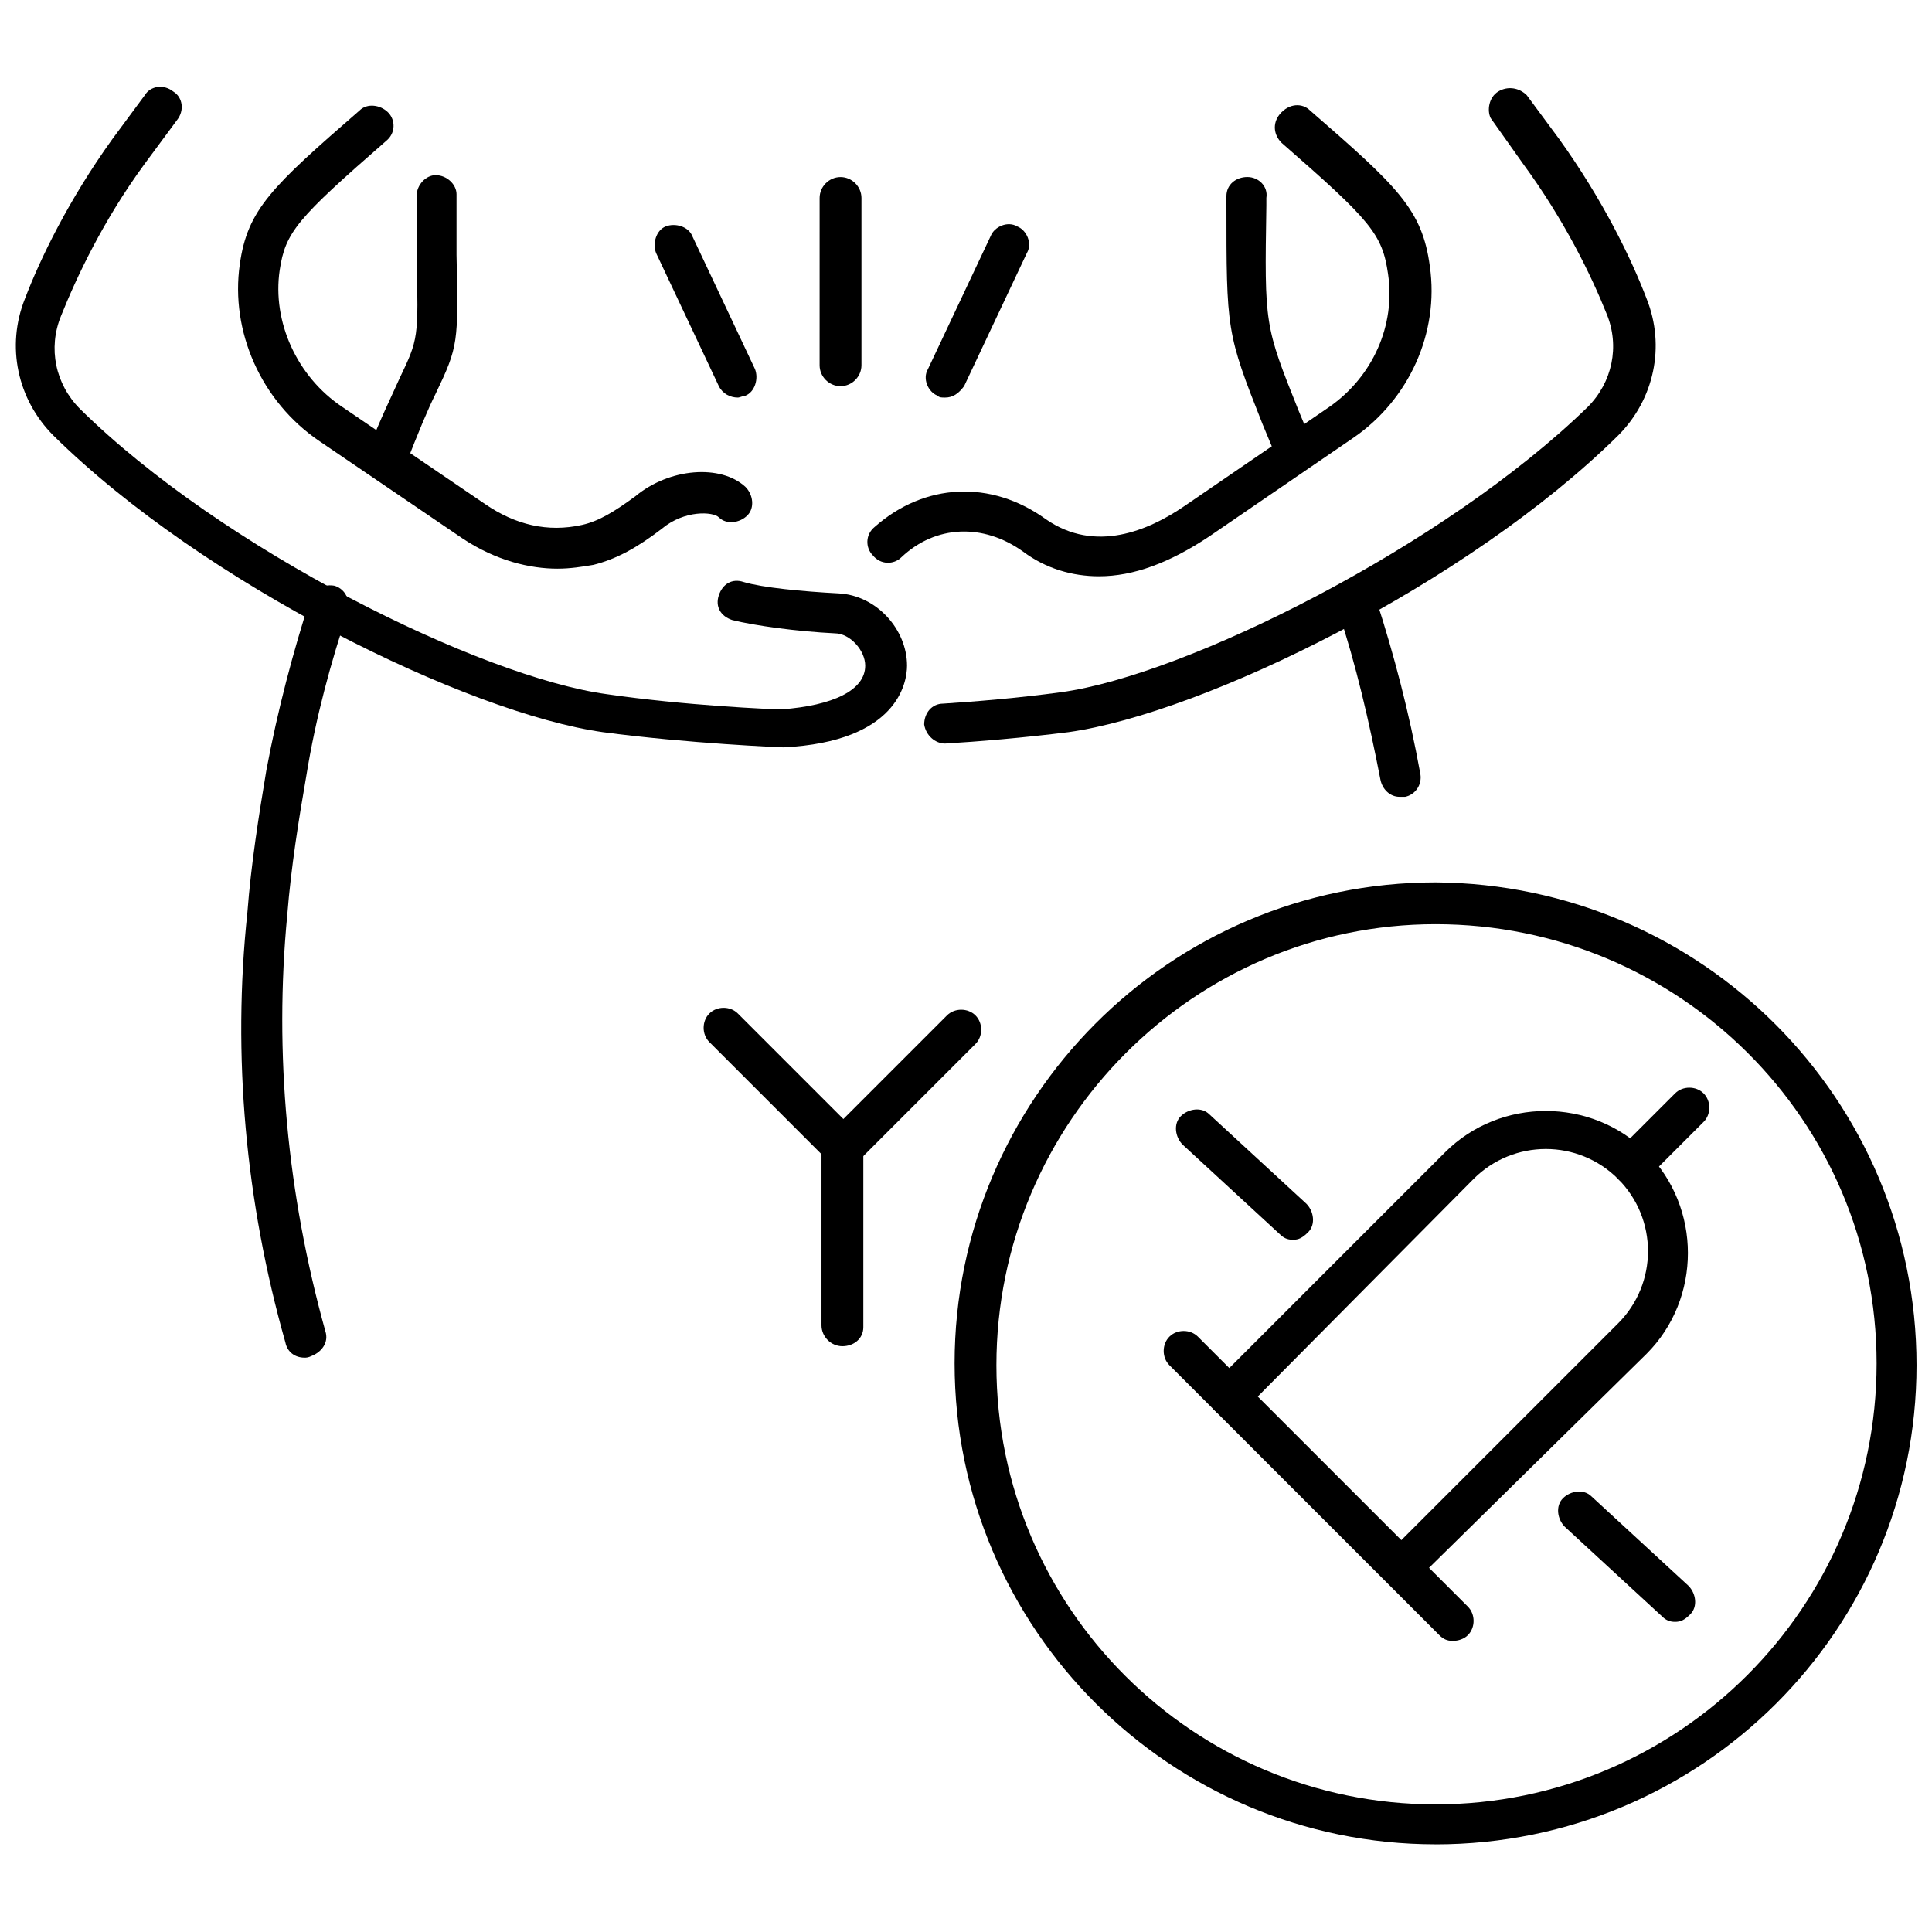
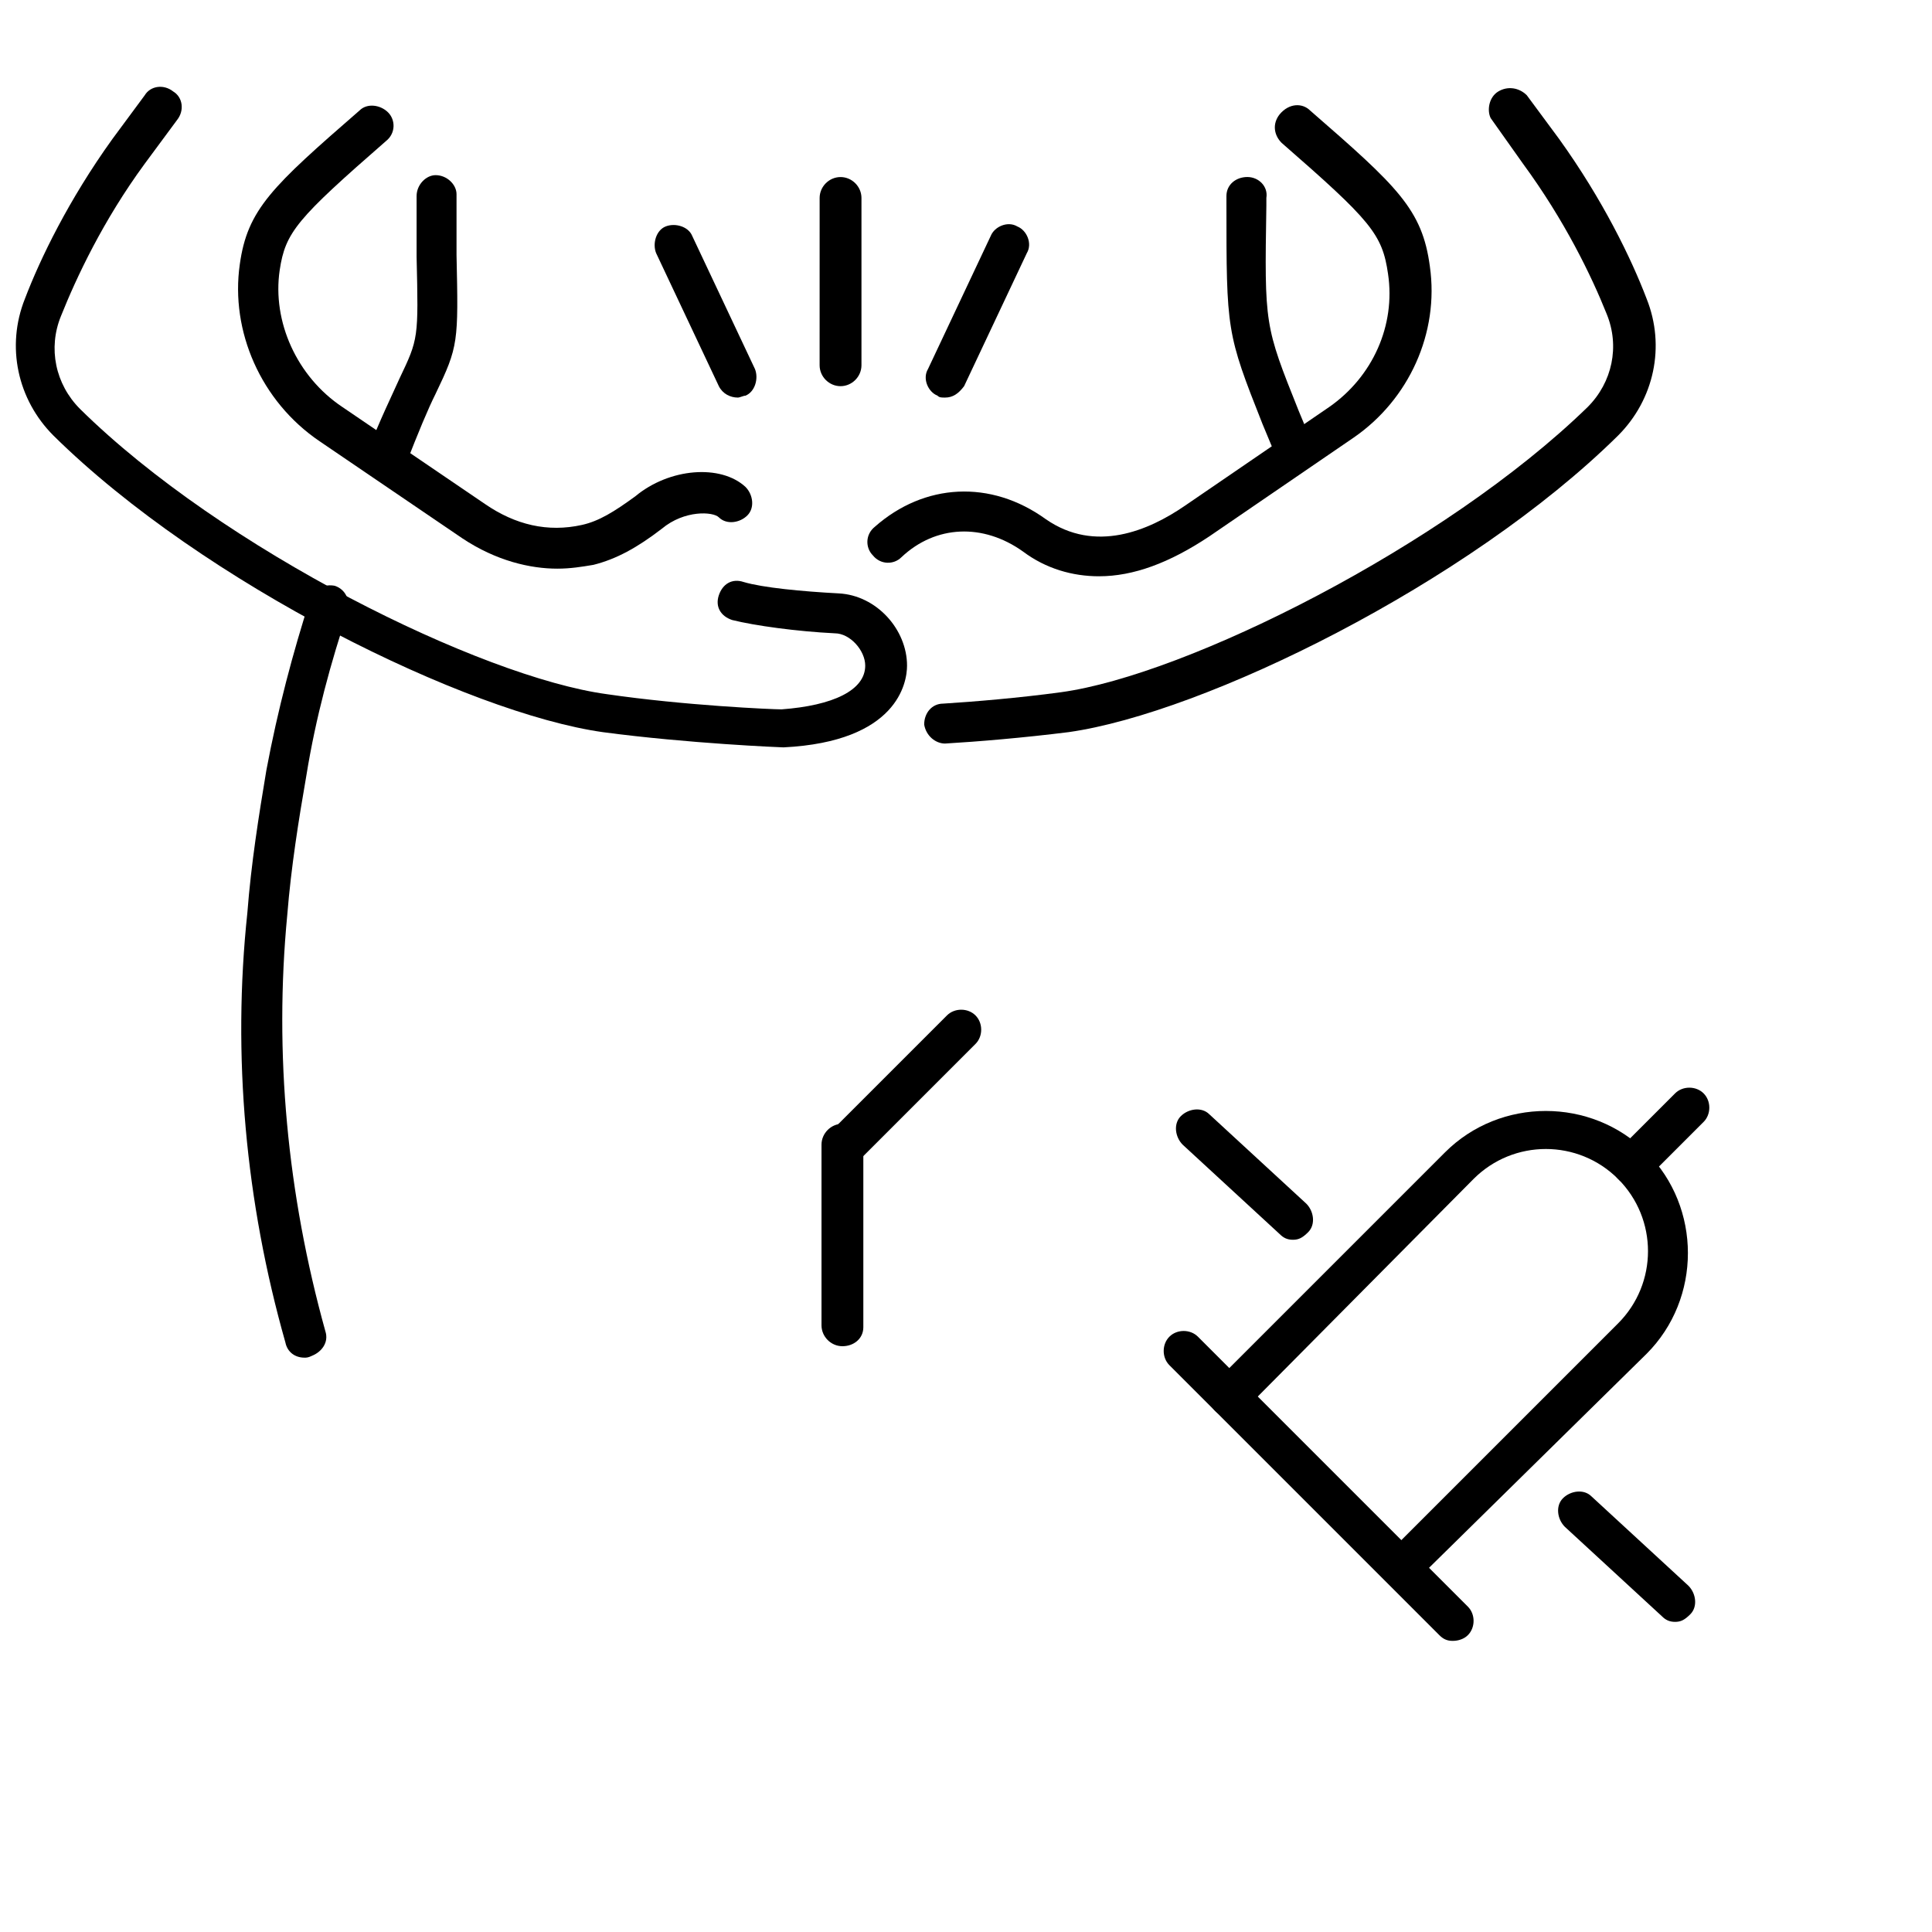
<svg xmlns="http://www.w3.org/2000/svg" width="800px" height="800px" version="1.1" viewBox="144 144 512 512">
  <defs>
    <clipPath id="b">
-       <path d="m148.09 167h236.91v176h-236.91z" />
+       <path d="m148.09 167h236.91v176h-236.91" />
    </clipPath>
    <clipPath id="a">
-       <path d="m396 377h255.9v256h-255.9z" />
-     </clipPath>
+       </clipPath>
  </defs>
  <path d="m367.25 500.76c-3.023 0-5.543-2.519-5.543-5.543v-47.863c0-3.023 2.519-5.543 5.543-5.543s5.543 2.519 5.543 5.543v48.367c0 3.023-2.519 5.039-5.543 5.039z" />
  <path d="m367.25 453.4c-1.512 0-2.519-0.504-3.527-1.512-2.016-2.016-2.016-5.543 0-7.559l31.234-31.234c2.016-2.016 5.543-2.016 7.559 0s2.016 5.543 0 7.559l-31.234 31.234c-1.008 1.008-2.519 1.512-4.031 1.512z" />
  <path d="m224.67 503.79c-2.519 0-4.535-1.512-5.039-4.031-10.578-37.281-14.105-76.074-10.078-113.86 1.008-13.098 3.023-25.695 5.039-37.785 3.023-16.121 7.055-31.234 11.586-45.344 1.008-3.023 4.031-4.031 6.551-3.527 3.023 1.008 4.031 4.031 3.527 6.551-4.535 13.602-8.566 28.215-11.082 43.832-2.016 11.586-4.031 24.184-5.039 36.777-3.527 36.777 0 74.059 10.078 110.34 1.008 3.023-1.008 5.543-3.527 6.551-1.008 0.5-1.512 0.5-2.016 0.5z" />
  <path d="m246.34 271.53c-0.504 0-1.512 0-2.016-0.504-2.519-1.008-4.031-4.031-3.023-7.055 3.527-9.07 6.551-15.113 8.566-19.648 5.039-10.578 5.039-10.578 4.535-32.242v-16.121c0-3.023 2.519-5.543 5.039-5.543 3.023 0 5.543 2.519 5.543 5.039v16.121c0.504 23.176 0.504 24.184-5.543 36.777-2.016 4.031-4.535 10.078-8.062 19.145-1.008 3.023-3.023 4.031-5.039 4.031z" />
  <path d="m486.15 265.98c-2.016 0-4.031-1.512-5.039-3.527l-2.519-6.047c-9.574-24.184-9.574-24.688-9.574-58.441v-2.016c0-3.023 2.519-5.039 5.543-5.039 3.023 0 5.543 2.519 5.039 5.543v2.016c-0.504 31.738-0.504 31.738 8.566 54.41l2.519 6.047c1.008 2.519-0.504 6.047-3.023 7.055h-1.512z" />
-   <path d="m514.87 355.16c-2.519 0-4.535-2.016-5.039-4.535-3.023-15.617-6.551-30.73-11.082-44.336-1.008-3.023 0.504-6.047 3.527-6.551 3.023-1.008 6.047 0.504 6.551 3.527 4.535 14.105 8.566 29.223 11.586 45.848 0.504 3.023-1.512 5.543-4.031 6.047h-1.512z" />
-   <path d="m367.25 453.4c-1.512 0-2.519-0.504-3.527-1.512l-31.738-31.738c-2.016-2.016-2.016-5.543 0-7.559s5.543-2.016 7.559 0l31.738 31.738c2.016 2.016 2.016 5.543 0 7.559-1.008 1.008-2.519 1.512-4.031 1.512z" />
  <g clip-path="url(#b)">
    <path d="m351.63 342.06s-0.504 0 0 0c-0.504 0-25.191-1.008-47.863-4.031-35.77-5.039-105.8-39.297-145.6-78.594-9.574-9.574-12.594-23.68-7.559-36.273 4.031-10.578 11.586-26.199 23.176-42.32l8.566-11.586c1.512-2.519 5.039-3.023 7.559-1.008 2.519 1.512 3.023 5.039 1.008 7.559l-8.566 11.586c-11.082 15.113-18.137 30.23-22.168 40.305-3.527 8.566-1.512 18.137 5.039 24.688 37.785 37.281 106.3 71.039 139.55 75.57 20.656 3.023 43.832 4.031 46.352 4.031 13.602-1.008 22.168-5.039 22.168-11.586 0-4.031-4.031-8.566-8.062-8.566-10.078-0.504-21.16-2.016-27.207-3.527-3.023-1.008-4.535-3.527-3.527-6.551 1.008-3.023 3.527-4.535 6.551-3.527 5.039 1.512 15.617 2.519 25.191 3.023 10.078 0.504 18.137 9.574 18.137 19.145 0 4.535-2.516 20.156-32.746 21.664z" />
  </g>
  <path d="m291.68 294.7c-7.055 0-16.121-2.016-25.191-8.062l-37.785-25.695c-15.617-10.578-23.68-29.223-21.16-46.855 2.016-14.609 8.566-20.656 31.738-40.809 2.016-2.016 5.543-1.512 7.559 0.504 2.016 2.019 2.016 5.543-0.504 7.559-23.68 20.656-26.703 24.184-28.215 34.258-2.016 13.602 4.535 28.215 16.625 36.273l37.785 25.695c8.062 5.543 16.625 7.559 25.695 5.543 4.535-1.008 8.566-3.527 14.105-7.559 9.07-7.559 22.672-8.566 29.223-2.519 2.016 2.016 2.519 5.543 0.504 7.559s-5.543 2.519-7.559 0.504c-1.508-1.508-9.066-2.012-15.109 3.023-6.551 5.039-12.09 8.062-18.137 9.574-3.023 0.504-6.047 1.008-9.574 1.008z" />
  <path d="m394.46 341.05c-2.519 0-5.039-2.016-5.543-5.039 0-3.023 2.016-5.543 5.039-5.543 8.062-0.504 20.152-1.512 31.234-3.023 33.25-4.535 101.77-38.793 139.55-75.57 6.551-6.551 8.566-16.121 5.039-24.688-4.031-10.078-11.082-24.688-22.168-39.801l-8.566-12.09c-1.004-2.016-0.5-5.543 2.019-7.055 2.519-1.512 5.543-1.008 7.559 1.008l8.566 11.586c11.586 16.121 19.145 31.738 23.176 42.32 5.039 12.594 2.016 26.703-7.559 36.273-39.801 39.297-109.83 73.555-145.6 78.594-12.094 1.516-24.188 2.523-32.75 3.027 0.504 0 0 0 0 0z" />
  <path d="m435.27 296.72c-7.055 0-14.105-2.016-20.152-6.551-10.578-7.559-23.176-7.055-32.242 1.512-2.016 2.016-5.543 2.016-7.559-0.504-2.016-2.016-2.016-5.543 0.504-7.559 13.098-11.586 30.73-12.594 45.344-2.016 13.098 9.07 27.207 3.023 36.777-3.527l38.289-26.199c11.586-8.062 17.633-21.664 15.617-35.266-1.512-10.578-4.535-14.105-28.215-34.762-2.016-2.016-2.519-5.039-0.504-7.559 2.519-3.019 6.047-3.019 8.062-1.004 23.176 20.152 29.727 26.199 31.738 41.312 2.519 17.633-5.543 35.266-20.152 45.344l-38.289 26.199c-10.578 7.051-20.152 10.578-29.219 10.578z" />
  <path d="m366.75 246.34c-3.023 0-5.543-2.519-5.543-5.543l0.004-44.332c0-3.023 2.519-5.543 5.543-5.543s5.543 2.519 5.543 5.543v44.336c-0.004 3.019-2.523 5.539-5.547 5.539z" />
  <path d="m339.54 249.36c-2.016 0-4.031-1.008-5.039-3.023l-16.625-35.266c-1.008-2.519 0-6.047 2.519-7.055 2.519-1.008 6.047 0 7.055 2.519l16.625 35.266c1.008 2.519 0 6.047-2.519 7.055-0.504 0-1.512 0.504-2.016 0.504z" />
  <path d="m394.46 249.36c-1.008 0-1.512 0-2.016-0.504-2.519-1.008-4.031-4.535-2.519-7.055l16.625-35.266c1.008-2.519 4.535-4.031 7.055-2.519 2.519 1.008 4.031 4.535 2.519 7.055l-16.625 35.266c-1.512 2.016-3.023 3.023-5.039 3.023z" />
  <path d="m587.92 573.81c-1.512 0-2.519-0.504-3.527-1.512l-25.695-23.68c-2.016-2.016-2.519-5.543-0.504-7.559s5.543-2.519 7.559-0.504l25.695 23.68c2.016 2.016 2.519 5.543 0.504 7.559-1.512 1.512-2.519 2.016-4.031 2.016z" />
  <path d="m486.65 472.55c-1.512 0-2.519-0.504-3.527-1.512l-25.695-23.68c-2.016-2.016-2.519-5.543-0.504-7.559s5.543-2.519 7.559-0.504l25.695 23.68c2.016 2.016 2.519 5.543 0.504 7.559-1.512 1.512-2.519 2.016-4.031 2.016z" />
  <g clip-path="url(#a)">
    <path d="m524.44 632.76c-70.031 0-127.46-56.93-127.46-127.46 0-70.031 56.93-127.46 127.46-127.46 70.531 0.508 127.46 57.438 127.46 127.97 0 70.031-56.93 126.96-127.46 126.96zm0-243.84c-63.984 0-116.38 52.398-116.38 116.88 0 64.488 52.398 116.38 116.38 116.38 64.488 0 116.88-52.395 116.88-116.88s-52.398-116.38-116.88-116.38z" />
  </g>
  <path d="m515.37 564.75c-1.512 0-2.519-0.504-3.527-1.512-2.016-2.016-2.016-5.543 0-7.559l60.961-60.961c10.578-10.578 10.578-27.711 0-38.289-10.578-10.578-27.711-10.578-38.289 0l-60.961 61.465c-2.016 2.016-5.543 2.016-7.559 0s-2.016-5.543 0-7.559l60.961-60.961c14.609-14.609 38.793-14.609 53.402 0s14.609 38.793 0 53.402l-61.461 60.461c-1.008 1.008-2.016 1.512-3.527 1.512z" />
  <path d="m576.33 457.94c-1.512 0-2.519-0.504-3.527-1.512-2.016-2.016-2.016-5.543 0-7.559l15.113-15.113c2.016-2.016 5.543-2.016 7.559 0 2.016 2.016 2.016 5.543 0 7.559l-15.113 15.113c-1.008 1.008-2.519 1.512-4.031 1.512z" />
  <path d="m528.97 578.85c-1.512 0-2.519-0.504-3.527-1.512l-71.539-71.543c-2.016-2.016-2.016-5.543 0-7.559s5.543-2.016 7.559 0l71.539 71.539c2.016 2.016 2.016 5.543 0 7.559-1.008 1.012-2.519 1.516-4.031 1.516z" />
</svg>